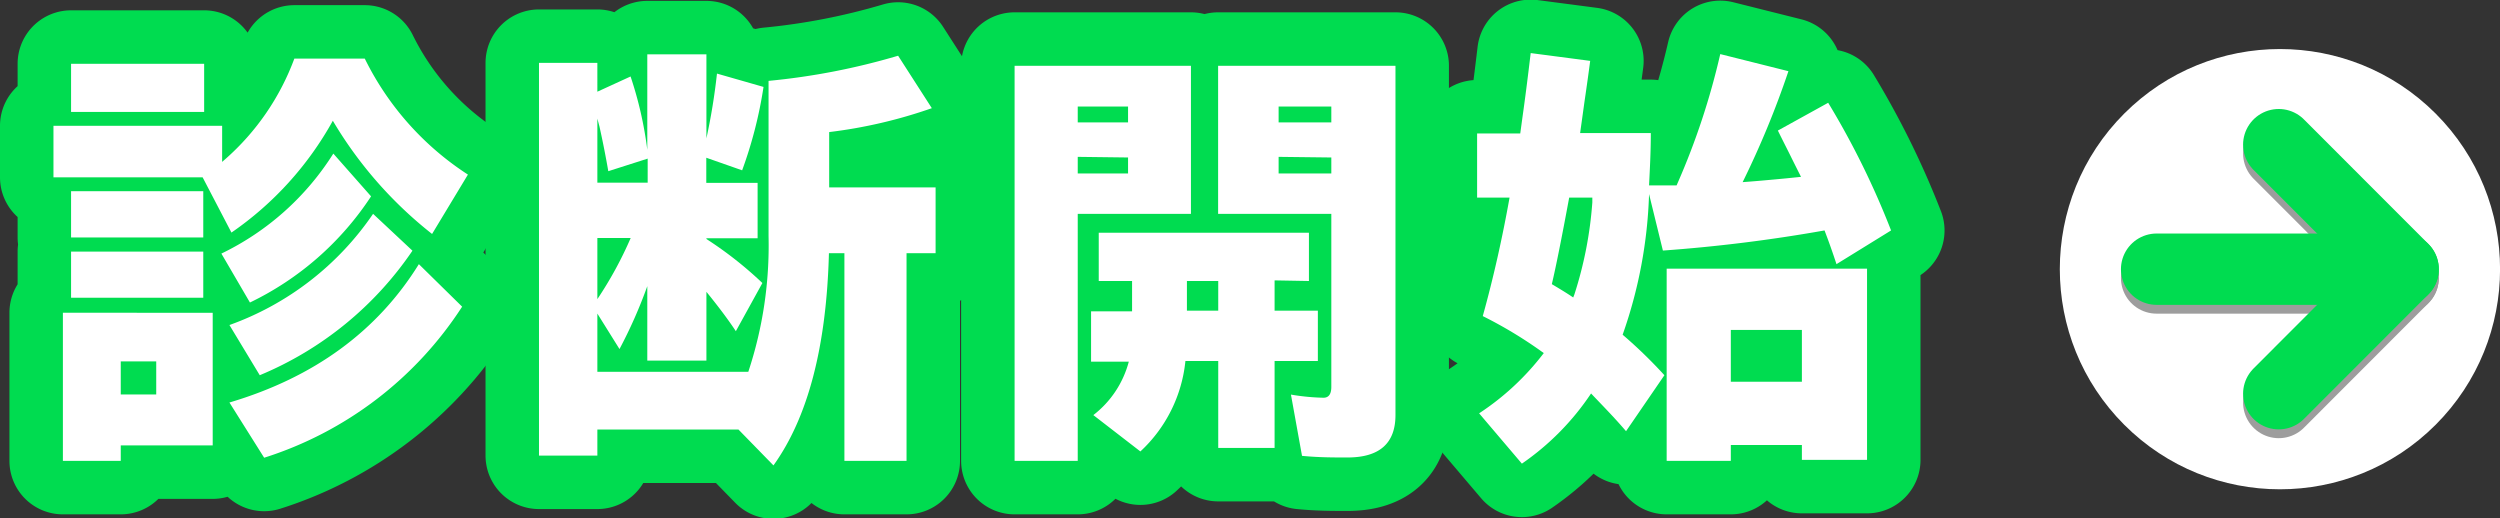
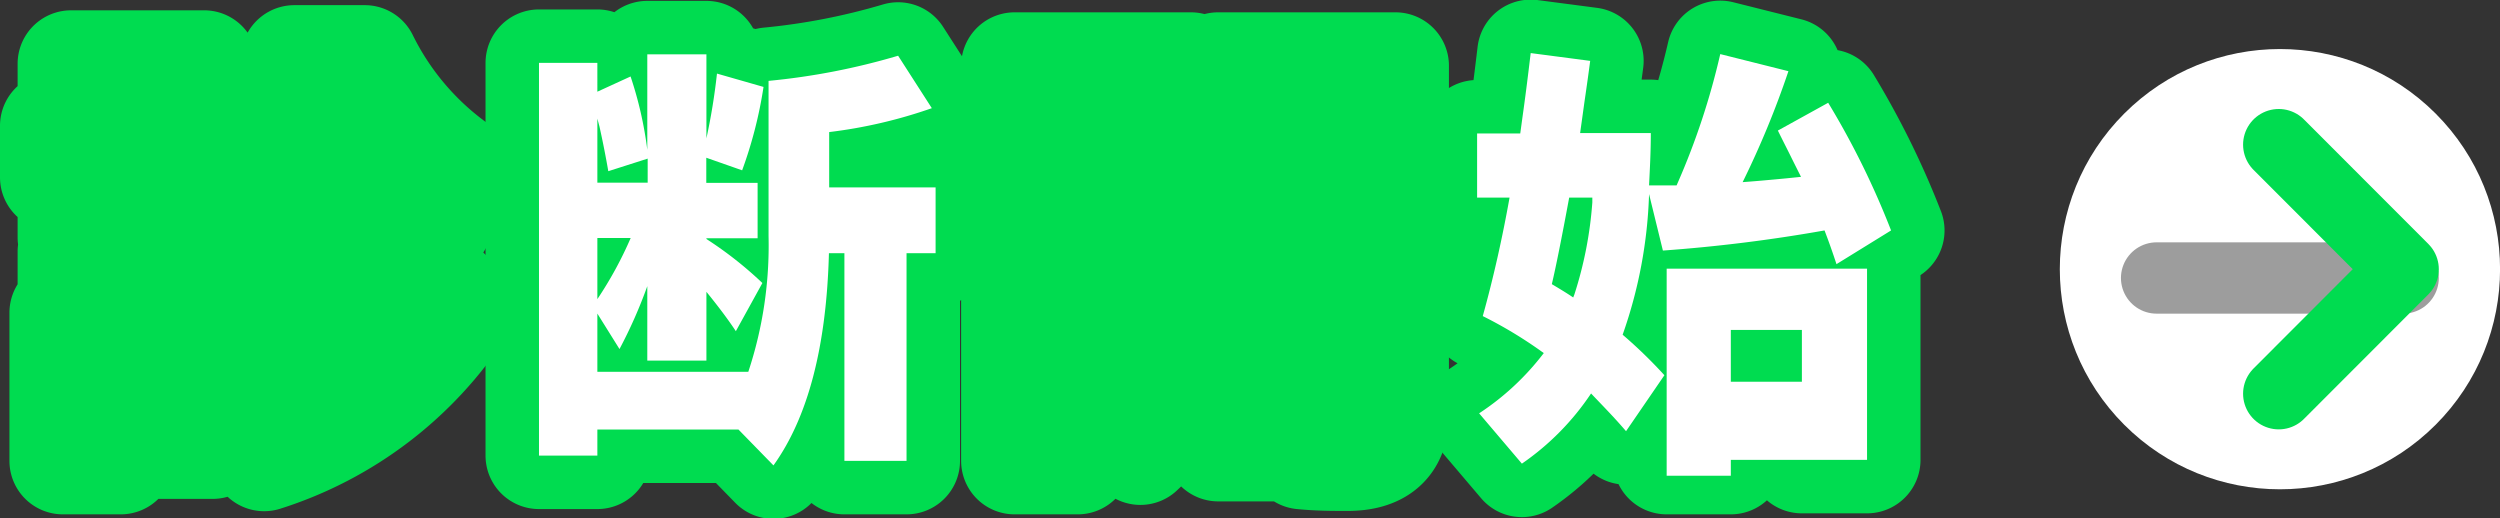
<svg xmlns="http://www.w3.org/2000/svg" width="198.75" height="41.22" viewBox="0 0 198.75 41.22">
  <rect x="0" y="0" width="198.75" height="41.22" fill="#333333" stroke="none" />
  <defs>
    <style>.cls-1{isolation:isolate;}.cls-2{fill:#fff;}.cls-3{mix-blend-mode:multiply;}.cls-4,.cls-5,.cls-6{fill:none;stroke-linecap:round;stroke-linejoin:round;}.cls-4{stroke:#9d9d9d;}.cls-4,.cls-5{stroke-width:5.67px;}.cls-5,.cls-6{stroke:#00dc50;}.cls-6{stroke-width:8.5px;}</style>
  </defs>
  <g class="cls-1">
    <g id="レイヤー_2" data-name="レイヤー 2">
      <g id="レイヤー_1-2" data-name="レイヤー 1">
        <circle class="cls-2" cx="181.25" cy="21.4" r="17.5" transform="translate(37.96 134.43) rotate(-45)" />
        <g class="cls-3">
          <line class="cls-4" x1="171.45" y1="22.1" x2="191.05" y2="22.1" />
-           <polyline class="cls-4" points="181.16 12.2 191.05 22.1 181.16 32" />
        </g>
-         <line class="cls-5" x1="171.45" y1="21.4" x2="191.05" y2="21.4" />
        <polyline class="cls-5" points="181.16 11.5 191.05 21.4 181.16 31.3" />
        <path class="cls-6" d="M17.66,12.87l.24-.21a19.77,19.77,0,0,0,5.5-8H29a23.16,23.16,0,0,0,8.2,9.22L34.35,18.6a32.54,32.54,0,0,1-7.89-9,26.15,26.15,0,0,1-8.06,8.89l-2.29-4.39H4.25V10H17.66Zm-.75,12V35.41H9.6v1.23H5V24.86ZM5.65,5.07H16.23V8.9H5.65Zm0,10.13H16.16v3.68H5.65Zm0,4.8H16.16v3.67H5.65ZM9.6,28.73v2.63h2.82V28.73Zm8-8.57a21.61,21.61,0,0,0,8.9-7.95l3,3.4a23.9,23.9,0,0,1-9.63,8.44ZM18.24,32q10.1-3,15.06-11l3.44,3.38A29.25,29.25,0,0,1,21,36.39Zm0-6.16A23.34,23.34,0,0,0,29.66,17l3.13,2.93a27.33,27.33,0,0,1-12.14,9.9Z" />
        <path class="cls-6" d="M47.49,24.93v4.63h12a31.9,31.9,0,0,0,1.61-10.79V6.43a54.16,54.16,0,0,0,10.3-2L74.08,8.6a38.62,38.62,0,0,1-8.16,1.9v4.4h8.46v5.23H72.07V36.64H67.13V20.13H65.9Q65.61,31.26,61.49,37l-2.78-2.85H47.49v2.07H42.85V5h4.64V7.29l2.64-1.21a30,30,0,0,1,1.33,5.83V4.32h4.7V11A49.47,49.47,0,0,0,57,5.85l3.7,1.06A34.11,34.11,0,0,1,59,13.54l-2.85-1v2h4.08v4.4H56.16V19a30.21,30.21,0,0,1,4.45,3.5L58.5,26.33c-.6-.91-1.38-1.95-2.34-3.13v5.47h-4.7V22.75a37.88,37.88,0,0,1-2.21,5Zm0-15.5v5.09h4V12.61l-3.13,1c-.2-1.15-.43-2.33-.7-3.54Zm0,14.35a30.46,30.46,0,0,0,2.65-4.86H47.49Z" />
        <path class="cls-6" d="M94.68,5.23V17h-9V36.64H80.66V5.23Zm-9,3.24V9.73h4V8.47Zm0,4v1.32h4V12.52Zm15.65,9.82V24.7h3.44v4h-3.44v6.91H96.85V28.7H94.24a11.34,11.34,0,0,1-3.58,7.19L86.92,33a7.91,7.91,0,0,0,2.82-4.25h-3v-4H90V22.34H87.35V18.5h16.71v3.84ZM96.85,24.7V22.34H94.36V24.7ZM110.94,5.23V33q0,3.38-3.84,3.37c-1.08,0-2.27,0-3.59-.13l-.88-4.87a17.38,17.38,0,0,0,2.59.25c.41,0,.62-.29.62-.86V17h-9V5.23Zm-9.29,3.24V9.73h4.19V8.47Zm0,4v1.32h4.19V12.52Z" />
        <path class="cls-6" d="M122.73,28.07a34.25,34.25,0,0,0-4.85-2.94c.86-3.09,1.56-6.23,2.13-9.42h-2.58v-5.1h3.43l.19-1.39c.2-1.41.41-3.06.64-5l4.73.62c-.12.92-.27,2-.45,3.22l-.35,2.52h5.62c0,1.54-.08,2.93-.14,4.16.45,0,.78,0,1,0l1.19,0,.09-.21a57.46,57.46,0,0,0,3.38-10.23l5.42,1.36a71.78,71.78,0,0,1-3.64,8.82c.85-.06,2-.16,3.46-.3l1.18-.12c-.19-.38-.47-.93-.84-1.68-.13-.27-.48-.95-1-2l4-2.21a65,65,0,0,1,5,10.15L146,21c-.31-.95-.63-1.85-.95-2.68a124.49,124.49,0,0,1-12.85,1.6l-1.1-4.49A36.9,36.9,0,0,1,129,26.61a37.57,37.57,0,0,1,3.32,3.22l-3.05,4.45c-1-1.17-2-2.17-2.78-3a20.71,20.71,0,0,1-5.5,5.58l-3.4-4A20.8,20.8,0,0,0,122.73,28.07Zm2.34-4.42.09-.23a31,31,0,0,0,1.43-7.33l0-.38h-1.84q-.9,4.86-1.38,6.88C124.06,23,124.62,23.34,125.07,23.65Zm23.36-2.29v15.2h-5.18V35.38H137.6v1.26h-5.1V21.36ZM137.6,26.23v4.12h5.65V26.23Z" />
-         <path class="cls-2" d="M17.66,12.87l.24-.21a19.77,19.77,0,0,0,5.5-8H29a23.16,23.16,0,0,0,8.2,9.22L34.35,18.6a32.54,32.54,0,0,1-7.89-9,26.15,26.15,0,0,1-8.06,8.89l-2.29-4.39H4.25V10H17.66Zm-.75,12V35.41H9.6v1.23H5V24.86ZM5.65,5.07H16.23V8.9H5.65Zm0,10.13H16.16v3.68H5.65Zm0,4.8H16.16v3.67H5.65ZM9.6,28.73v2.63h2.82V28.73Zm8-8.57a21.61,21.61,0,0,0,8.9-7.95l3,3.4a23.9,23.9,0,0,1-9.63,8.44ZM18.24,32q10.1-3,15.06-11l3.44,3.38A29.25,29.25,0,0,1,21,36.39Zm0-6.16A23.34,23.34,0,0,0,29.66,17l3.13,2.93a27.33,27.33,0,0,1-12.14,9.9Z" />
        <path class="cls-2" d="M47.49,24.93v4.63h12a31.9,31.9,0,0,0,1.61-10.79V6.43a54.16,54.16,0,0,0,10.3-2L74.08,8.6a38.62,38.62,0,0,1-8.16,1.9v4.4h8.46v5.23H72.07V36.64H67.13V20.13H65.9Q65.61,31.26,61.49,37l-2.78-2.85H47.49v2.07H42.85V5h4.64V7.29l2.64-1.21a30,30,0,0,1,1.33,5.83V4.32h4.7V11A49.47,49.47,0,0,0,57,5.85l3.7,1.06A34.11,34.11,0,0,1,59,13.54l-2.85-1v2h4.08v4.4H56.16V19a30.21,30.21,0,0,1,4.45,3.5L58.5,26.33c-.6-.91-1.38-1.95-2.34-3.13v5.47h-4.7V22.75a37.88,37.88,0,0,1-2.21,5Zm0-15.5v5.09h4V12.61l-3.13,1c-.2-1.15-.43-2.33-.7-3.54Zm0,14.35a30.46,30.46,0,0,0,2.65-4.86H47.49Z" />
-         <path class="cls-2" d="M94.68,5.23V17h-9V36.64H80.66V5.23Zm-9,3.24V9.73h4V8.47Zm0,4v1.32h4V12.52Zm15.65,9.82V24.7h3.44v4h-3.44v6.91H96.85V28.7H94.24a11.34,11.34,0,0,1-3.58,7.19L86.92,33a7.91,7.91,0,0,0,2.82-4.25h-3v-4H90V22.34H87.35V18.5h16.71v3.84ZM96.85,24.7V22.34H94.36V24.7ZM110.94,5.23V33q0,3.38-3.84,3.37c-1.08,0-2.27,0-3.59-.13l-.88-4.87a17.38,17.38,0,0,0,2.59.25c.41,0,.62-.29.62-.86V17h-9V5.23Zm-9.29,3.24V9.73h4.19V8.47Zm0,4v1.32h4.19V12.52Z" />
-         <path class="cls-2" d="M122.73,28.07a34.25,34.25,0,0,0-4.85-2.94c.86-3.09,1.56-6.23,2.13-9.42h-2.58v-5.1h3.43l.19-1.39c.2-1.41.41-3.06.64-5l4.73.62c-.12.92-.27,2-.45,3.22l-.35,2.52h5.62c0,1.54-.08,2.93-.14,4.16.45,0,.78,0,1,0l1.19,0,.09-.21a57.46,57.46,0,0,0,3.38-10.23l5.42,1.36a71.78,71.78,0,0,1-3.64,8.82c.85-.06,2-.16,3.46-.3l1.18-.12c-.19-.38-.47-.93-.84-1.68-.13-.27-.48-.95-1-2l4-2.21a65,65,0,0,1,5,10.15L146,21c-.31-.95-.63-1.85-.95-2.68a124.49,124.49,0,0,1-12.85,1.6l-1.1-4.49A36.9,36.9,0,0,1,129,26.61a37.57,37.57,0,0,1,3.32,3.22l-3.05,4.45c-1-1.17-2-2.17-2.78-3a20.71,20.71,0,0,1-5.5,5.58l-3.4-4A20.8,20.8,0,0,0,122.73,28.07Zm2.34-4.42.09-.23a31,31,0,0,0,1.43-7.33l0-.38h-1.84q-.9,4.86-1.38,6.88C124.06,23,124.62,23.34,125.07,23.65Zm23.36-2.29v15.2h-5.18V35.38H137.6v1.26h-5.1V21.36ZM137.6,26.23v4.12h5.65V26.23Z" />
+         <path class="cls-2" d="M122.73,28.07a34.25,34.25,0,0,0-4.85-2.94c.86-3.09,1.56-6.23,2.13-9.42h-2.58v-5.1h3.43l.19-1.39c.2-1.41.41-3.06.64-5l4.73.62c-.12.92-.27,2-.45,3.22l-.35,2.52h5.62c0,1.54-.08,2.93-.14,4.16.45,0,.78,0,1,0l1.19,0,.09-.21a57.46,57.46,0,0,0,3.38-10.23l5.42,1.36a71.78,71.78,0,0,1-3.64,8.82c.85-.06,2-.16,3.46-.3l1.18-.12c-.19-.38-.47-.93-.84-1.68-.13-.27-.48-.95-1-2l4-2.21a65,65,0,0,1,5,10.15L146,21c-.31-.95-.63-1.85-.95-2.68a124.49,124.49,0,0,1-12.85,1.6l-1.1-4.49A36.9,36.9,0,0,1,129,26.61a37.57,37.57,0,0,1,3.32,3.22l-3.05,4.45c-1-1.17-2-2.17-2.78-3a20.71,20.71,0,0,1-5.5,5.58l-3.4-4A20.8,20.8,0,0,0,122.73,28.07Zm2.34-4.42.09-.23a31,31,0,0,0,1.43-7.33l0-.38h-1.84q-.9,4.86-1.38,6.88C124.06,23,124.62,23.34,125.07,23.65Zm23.36-2.29v15.2h-5.18H137.6v1.26h-5.1V21.36ZM137.6,26.23v4.12h5.65V26.23Z" />
      </g>
    </g>
  </g>
</svg>